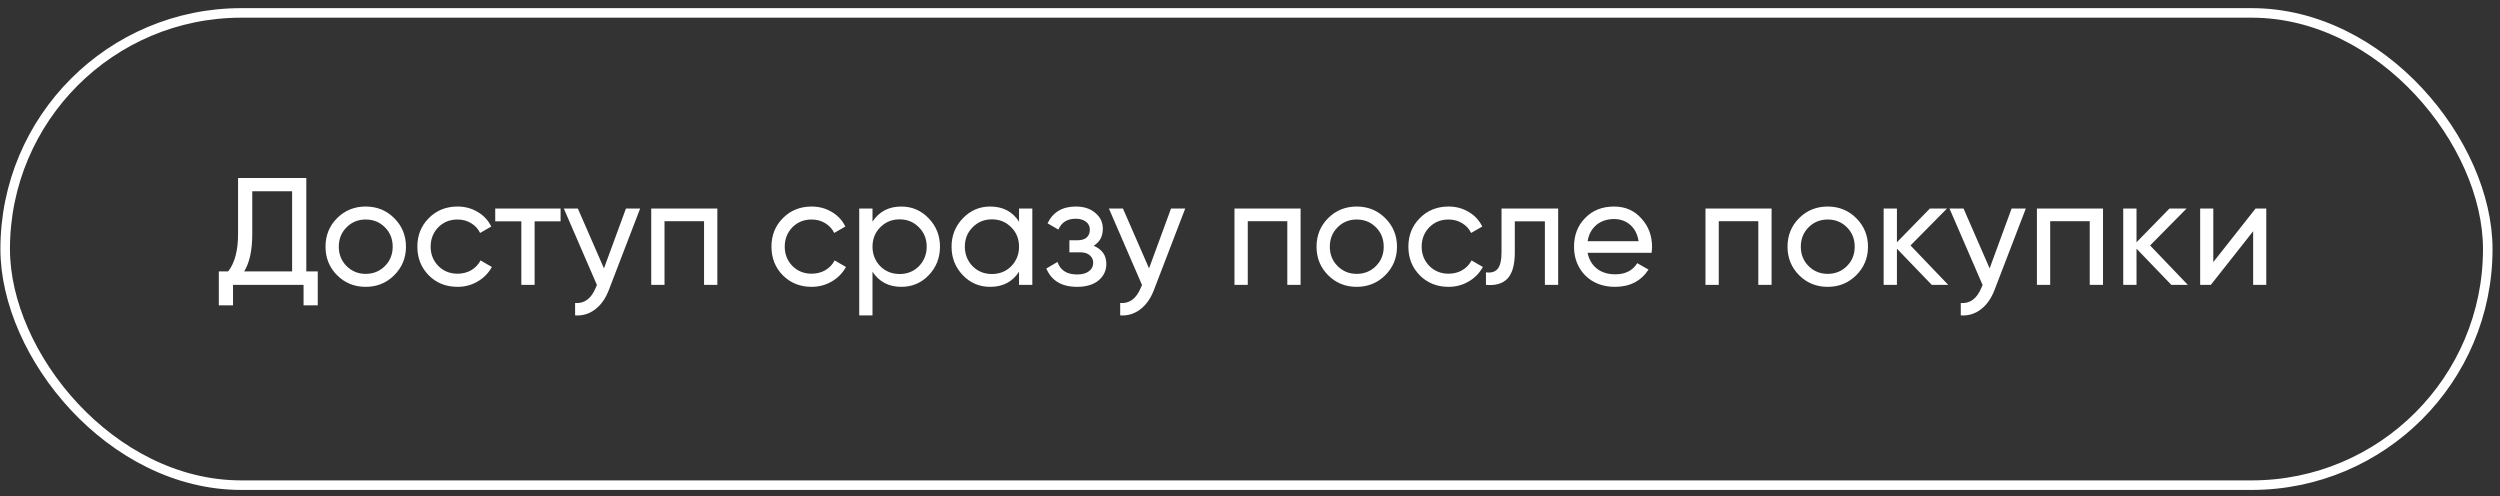
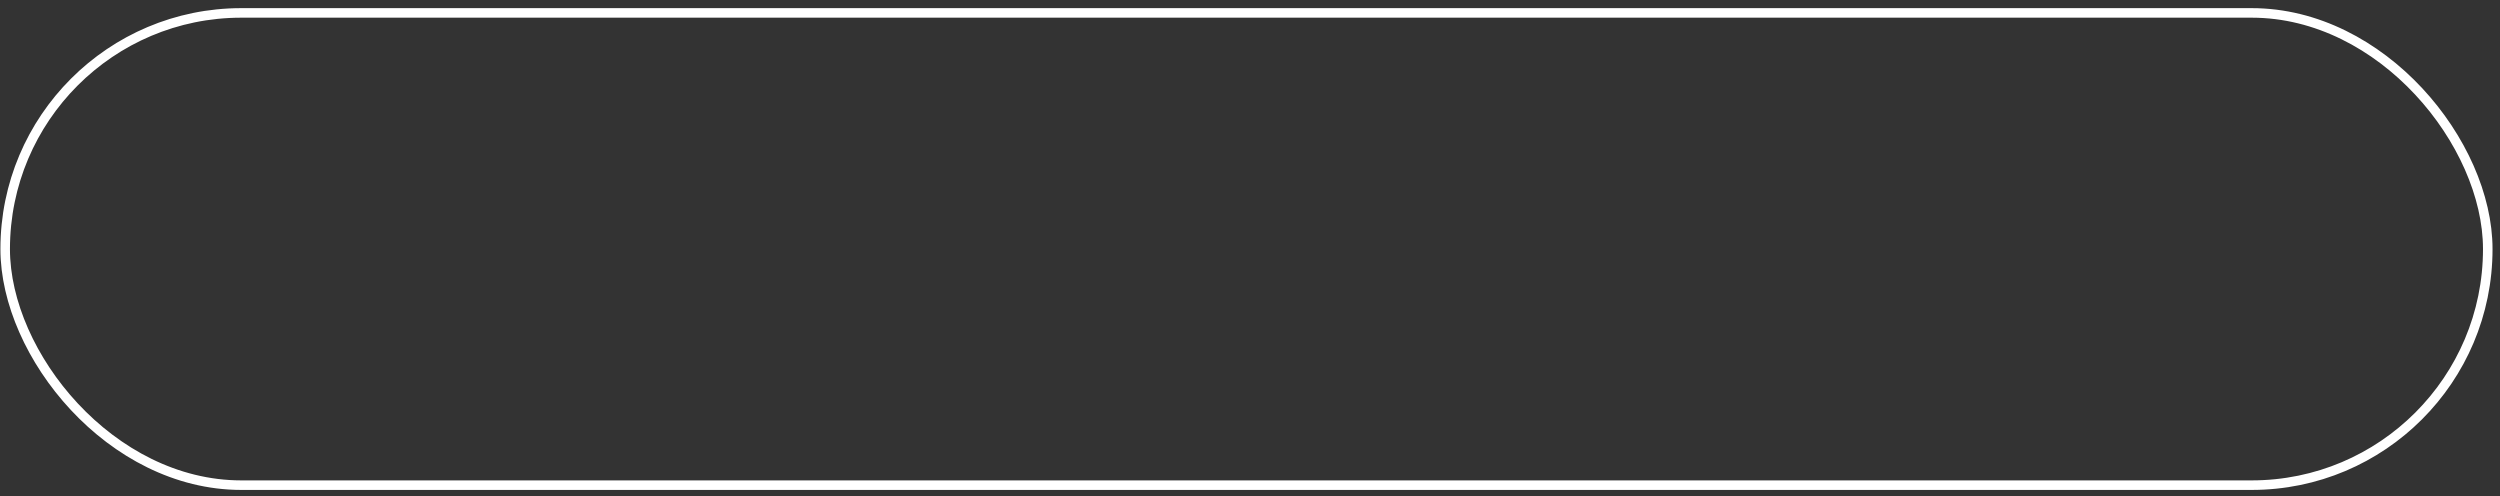
<svg xmlns="http://www.w3.org/2000/svg" width="262" height="52" viewBox="0 0 262 52" fill="none">
  <rect x="0" y="0" width="262" height="52" fill="#333333" stroke="none" />
  <rect x="0.543" y="1.353" width="260.175" height="49.492" rx="24.746" stroke="white" />
-   <path d="M32.101 18.652V28.445H33.301V31.997H31.813V29.852H24.421V31.997H22.933V28.445H23.909C24.603 27.57 24.949 26.258 24.949 24.509V18.652H32.101ZM25.589 28.445H30.613V20.044H26.437V24.541C26.437 26.226 26.155 27.527 25.589 28.445ZM41.314 28.845C40.503 29.655 39.506 30.061 38.322 30.061C37.138 30.061 36.141 29.655 35.33 28.845C34.519 28.034 34.114 27.037 34.114 25.852C34.114 24.669 34.519 23.671 35.33 22.86C36.141 22.05 37.138 21.645 38.322 21.645C39.506 21.645 40.503 22.05 41.314 22.86C42.135 23.682 42.546 24.679 42.546 25.852C42.546 27.026 42.135 28.023 41.314 28.845ZM38.322 28.701C39.122 28.701 39.794 28.428 40.338 27.884C40.882 27.34 41.154 26.663 41.154 25.852C41.154 25.042 40.882 24.364 40.338 23.82C39.794 23.276 39.122 23.005 38.322 23.005C37.532 23.005 36.866 23.276 36.322 23.82C35.778 24.364 35.506 25.042 35.506 25.852C35.506 26.663 35.778 27.34 36.322 27.884C36.866 28.428 37.532 28.701 38.322 28.701ZM47.947 30.061C46.742 30.061 45.739 29.66 44.939 28.86C44.139 28.05 43.739 27.047 43.739 25.852C43.739 24.658 44.139 23.66 44.939 22.86C45.739 22.05 46.742 21.645 47.947 21.645C48.736 21.645 49.446 21.837 50.075 22.221C50.704 22.594 51.173 23.101 51.483 23.741L50.315 24.413C50.112 23.986 49.797 23.645 49.371 23.389C48.955 23.133 48.48 23.005 47.947 23.005C47.147 23.005 46.475 23.276 45.931 23.82C45.398 24.375 45.131 25.052 45.131 25.852C45.131 26.642 45.398 27.314 45.931 27.869C46.475 28.413 47.147 28.684 47.947 28.684C48.48 28.684 48.96 28.562 49.387 28.317C49.813 28.061 50.139 27.719 50.363 27.293L51.547 27.98C51.195 28.62 50.699 29.127 50.059 29.5C49.419 29.874 48.715 30.061 47.947 30.061ZM51.9 21.852H58.748V23.197H56.028V29.852H54.636V23.197H51.9V21.852ZM63.295 28.125L65.599 21.852H67.087L63.823 30.349C63.482 31.255 63.002 31.943 62.383 32.413C61.764 32.892 61.06 33.106 60.271 33.053V31.756C61.242 31.831 61.962 31.298 62.431 30.157L62.559 29.869L59.087 21.852H60.559L63.295 28.125ZM68.249 21.852H75.177V29.852H73.785V23.18H69.641V29.852H68.249V21.852ZM85.056 30.061C83.851 30.061 82.848 29.66 82.048 28.86C81.248 28.05 80.848 27.047 80.848 25.852C80.848 24.658 81.248 23.66 82.048 22.86C82.848 22.05 83.851 21.645 85.056 21.645C85.846 21.645 86.555 21.837 87.184 22.221C87.814 22.594 88.283 23.101 88.592 23.741L87.424 24.413C87.222 23.986 86.907 23.645 86.48 23.389C86.064 23.133 85.59 23.005 85.056 23.005C84.256 23.005 83.584 23.276 83.04 23.82C82.507 24.375 82.24 25.052 82.24 25.852C82.24 26.642 82.507 27.314 83.04 27.869C83.584 28.413 84.256 28.684 85.056 28.684C85.59 28.684 86.07 28.562 86.496 28.317C86.923 28.061 87.248 27.719 87.472 27.293L88.656 27.98C88.304 28.62 87.808 29.127 87.168 29.5C86.528 29.874 85.824 30.061 85.056 30.061ZM94.462 21.645C95.582 21.645 96.537 22.055 97.326 22.877C98.116 23.698 98.51 24.69 98.51 25.852C98.51 27.026 98.116 28.023 97.326 28.845C96.548 29.655 95.593 30.061 94.462 30.061C93.14 30.061 92.132 29.532 91.438 28.477V33.053H90.046V21.852H91.438V23.229C92.132 22.172 93.14 21.645 94.462 21.645ZM94.286 28.716C95.086 28.716 95.758 28.445 96.302 27.901C96.846 27.335 97.118 26.652 97.118 25.852C97.118 25.042 96.846 24.364 96.302 23.82C95.758 23.266 95.086 22.988 94.286 22.988C93.476 22.988 92.798 23.266 92.254 23.82C91.71 24.364 91.438 25.042 91.438 25.852C91.438 26.652 91.71 27.335 92.254 27.901C92.798 28.445 93.476 28.716 94.286 28.716ZM106.795 23.229V21.852H108.187V29.852H106.795V28.477C106.113 29.532 105.105 30.061 103.771 30.061C102.641 30.061 101.686 29.655 100.907 28.845C100.118 28.023 99.723 27.026 99.723 25.852C99.723 24.69 100.118 23.698 100.907 22.877C101.697 22.055 102.651 21.645 103.771 21.645C105.105 21.645 106.113 22.172 106.795 23.229ZM103.947 28.716C104.758 28.716 105.435 28.445 105.979 27.901C106.523 27.335 106.795 26.652 106.795 25.852C106.795 25.042 106.523 24.364 105.979 23.82C105.435 23.266 104.758 22.988 103.947 22.988C103.147 22.988 102.475 23.266 101.931 23.82C101.387 24.364 101.115 25.042 101.115 25.852C101.115 26.652 101.387 27.335 101.931 27.901C102.475 28.445 103.147 28.716 103.947 28.716ZM114.616 25.756C115.502 26.13 115.944 26.765 115.944 27.66C115.944 28.354 115.672 28.93 115.128 29.389C114.584 29.837 113.832 30.061 112.872 30.061C111.272 30.061 110.2 29.421 109.656 28.14L110.824 27.453C111.123 28.327 111.811 28.765 112.888 28.765C113.411 28.765 113.822 28.652 114.12 28.428C114.419 28.204 114.568 27.906 114.568 27.532C114.568 27.212 114.446 26.951 114.2 26.748C113.966 26.546 113.646 26.445 113.24 26.445H112.072V25.18H112.936C113.342 25.18 113.656 25.084 113.88 24.892C114.104 24.69 114.216 24.418 114.216 24.076C114.216 23.724 114.083 23.447 113.816 23.244C113.55 23.031 113.192 22.924 112.744 22.924C111.848 22.924 111.24 23.303 110.92 24.061L109.784 23.404C110.35 22.231 111.336 21.645 112.744 21.645C113.598 21.645 114.28 21.869 114.792 22.317C115.315 22.754 115.576 23.303 115.576 23.965C115.576 24.775 115.256 25.372 114.616 25.756ZM120.42 28.125L122.724 21.852H124.212L120.948 30.349C120.607 31.255 120.127 31.943 119.508 32.413C118.889 32.892 118.185 33.106 117.396 33.053V31.756C118.367 31.831 119.087 31.298 119.556 30.157L119.684 29.869L116.212 21.852H117.684L120.42 28.125ZM129.374 21.852H136.302V29.852H134.91V23.18H130.766V29.852H129.374V21.852ZM145.173 28.845C144.363 29.655 143.365 30.061 142.181 30.061C140.997 30.061 140 29.655 139.189 28.845C138.379 28.034 137.973 27.037 137.973 25.852C137.973 24.669 138.379 23.671 139.189 22.86C140 22.05 140.997 21.645 142.181 21.645C143.365 21.645 144.363 22.05 145.173 22.86C145.995 23.682 146.405 24.679 146.405 25.852C146.405 27.026 145.995 28.023 145.173 28.845ZM142.181 28.701C142.981 28.701 143.653 28.428 144.197 27.884C144.741 27.34 145.013 26.663 145.013 25.852C145.013 25.042 144.741 24.364 144.197 23.82C143.653 23.276 142.981 23.005 142.181 23.005C141.392 23.005 140.725 23.276 140.181 23.82C139.637 24.364 139.365 25.042 139.365 25.852C139.365 26.663 139.637 27.34 140.181 27.884C140.725 28.428 141.392 28.701 142.181 28.701ZM151.806 30.061C150.601 30.061 149.598 29.66 148.798 28.86C147.998 28.05 147.598 27.047 147.598 25.852C147.598 24.658 147.998 23.66 148.798 22.86C149.598 22.05 150.601 21.645 151.806 21.645C152.596 21.645 153.305 21.837 153.934 22.221C154.564 22.594 155.033 23.101 155.342 23.741L154.174 24.413C153.972 23.986 153.657 23.645 153.23 23.389C152.814 23.133 152.34 23.005 151.806 23.005C151.006 23.005 150.334 23.276 149.79 23.82C149.257 24.375 148.99 25.052 148.99 25.852C148.99 26.642 149.257 27.314 149.79 27.869C150.334 28.413 151.006 28.684 151.806 28.684C152.34 28.684 152.82 28.562 153.246 28.317C153.673 28.061 153.998 27.719 154.222 27.293L155.406 27.98C155.054 28.62 154.558 29.127 153.918 29.5C153.278 29.874 152.574 30.061 151.806 30.061ZM157.36 21.852H163.296V29.852H161.904V23.197H158.752V26.46C158.752 27.741 158.496 28.652 157.984 29.197C157.472 29.73 156.72 29.948 155.728 29.852V28.541C156.283 28.615 156.694 28.492 156.96 28.172C157.227 27.842 157.36 27.261 157.36 26.428V21.852ZM173.086 26.492H166.382C166.52 27.197 166.846 27.751 167.358 28.157C167.87 28.551 168.51 28.748 169.278 28.748C170.334 28.748 171.102 28.359 171.582 27.581L172.766 28.253C171.976 29.458 170.803 30.061 169.246 30.061C167.987 30.061 166.952 29.666 166.142 28.877C165.352 28.066 164.958 27.058 164.958 25.852C164.958 24.637 165.347 23.634 166.126 22.845C166.904 22.044 167.912 21.645 169.15 21.645C170.323 21.645 171.278 22.061 172.014 22.892C172.76 23.703 173.134 24.695 173.134 25.869C173.134 26.071 173.118 26.279 173.086 26.492ZM169.15 22.956C168.414 22.956 167.795 23.165 167.294 23.581C166.803 23.997 166.499 24.562 166.382 25.276H171.726C171.608 24.541 171.315 23.97 170.846 23.564C170.376 23.159 169.811 22.956 169.15 22.956ZM178.734 21.852H185.662V29.852H184.27V23.18H180.126V29.852H178.734V21.852ZM194.533 28.845C193.722 29.655 192.725 30.061 191.541 30.061C190.357 30.061 189.359 29.655 188.549 28.845C187.738 28.034 187.333 27.037 187.333 25.852C187.333 24.669 187.738 23.671 188.549 22.86C189.359 22.05 190.357 21.645 191.541 21.645C192.725 21.645 193.722 22.05 194.533 22.86C195.354 23.682 195.765 24.679 195.765 25.852C195.765 27.026 195.354 28.023 194.533 28.845ZM191.541 28.701C192.341 28.701 193.013 28.428 193.557 27.884C194.101 27.34 194.373 26.663 194.373 25.852C194.373 25.042 194.101 24.364 193.557 23.82C193.013 23.276 192.341 23.005 191.541 23.005C190.751 23.005 190.085 23.276 189.541 23.82C188.997 24.364 188.725 25.042 188.725 25.852C188.725 26.663 188.997 27.34 189.541 27.884C190.085 28.428 190.751 28.701 191.541 28.701ZM200.222 25.724L204.174 29.852H202.446L198.798 26.061V29.852H197.406V21.852H198.798V25.389L202.254 21.852H204.046L200.222 25.724ZM208.514 28.125L210.818 21.852H212.306L209.042 30.349C208.7 31.255 208.22 31.943 207.602 32.413C206.983 32.892 206.279 33.106 205.49 33.053V31.756C206.46 31.831 207.18 31.298 207.65 30.157L207.778 29.869L204.306 21.852H205.778L208.514 28.125ZM213.468 21.852H220.396V29.852H219.004V23.18H214.86V29.852H213.468V21.852ZM225.331 25.724L229.283 29.852H227.555L223.907 26.061V29.852H222.515V21.852H223.907V25.389L227.363 21.852H229.155L225.331 25.724ZM231.953 27.468L236.385 21.852H237.505V29.852H236.129V24.236L231.697 29.852H230.577V21.852H231.953V27.468Z" fill="white" />
</svg>